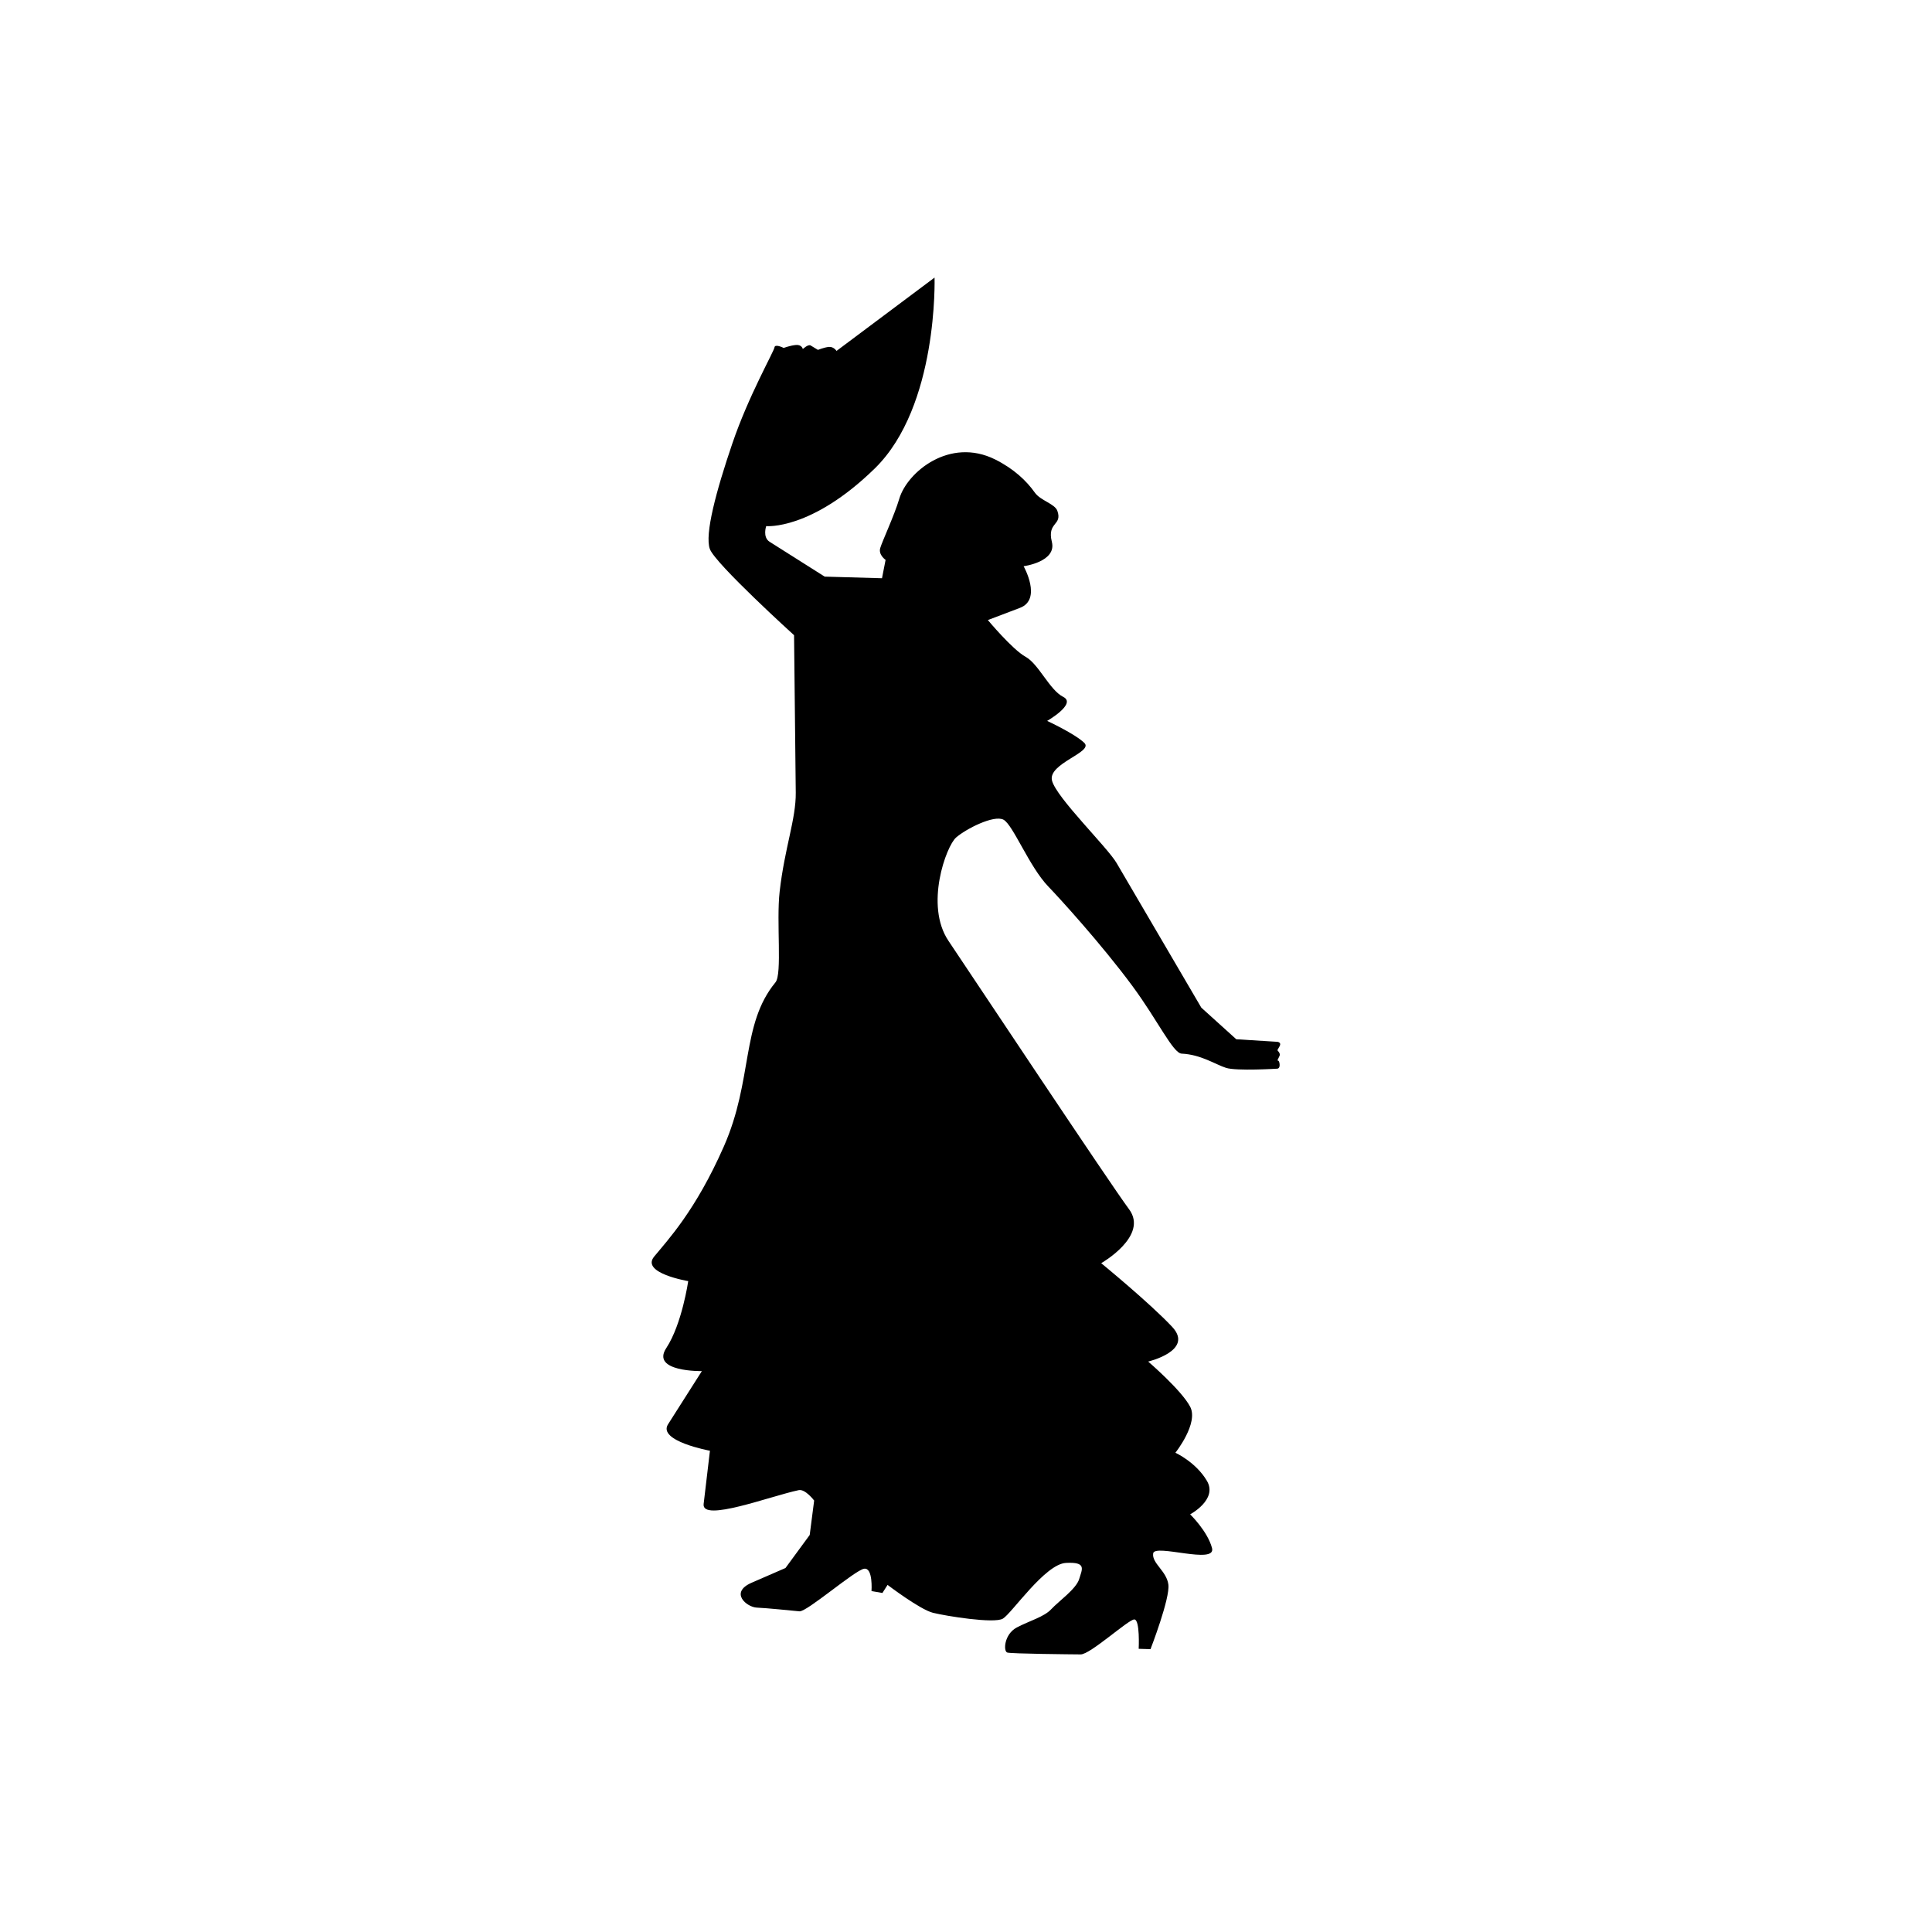
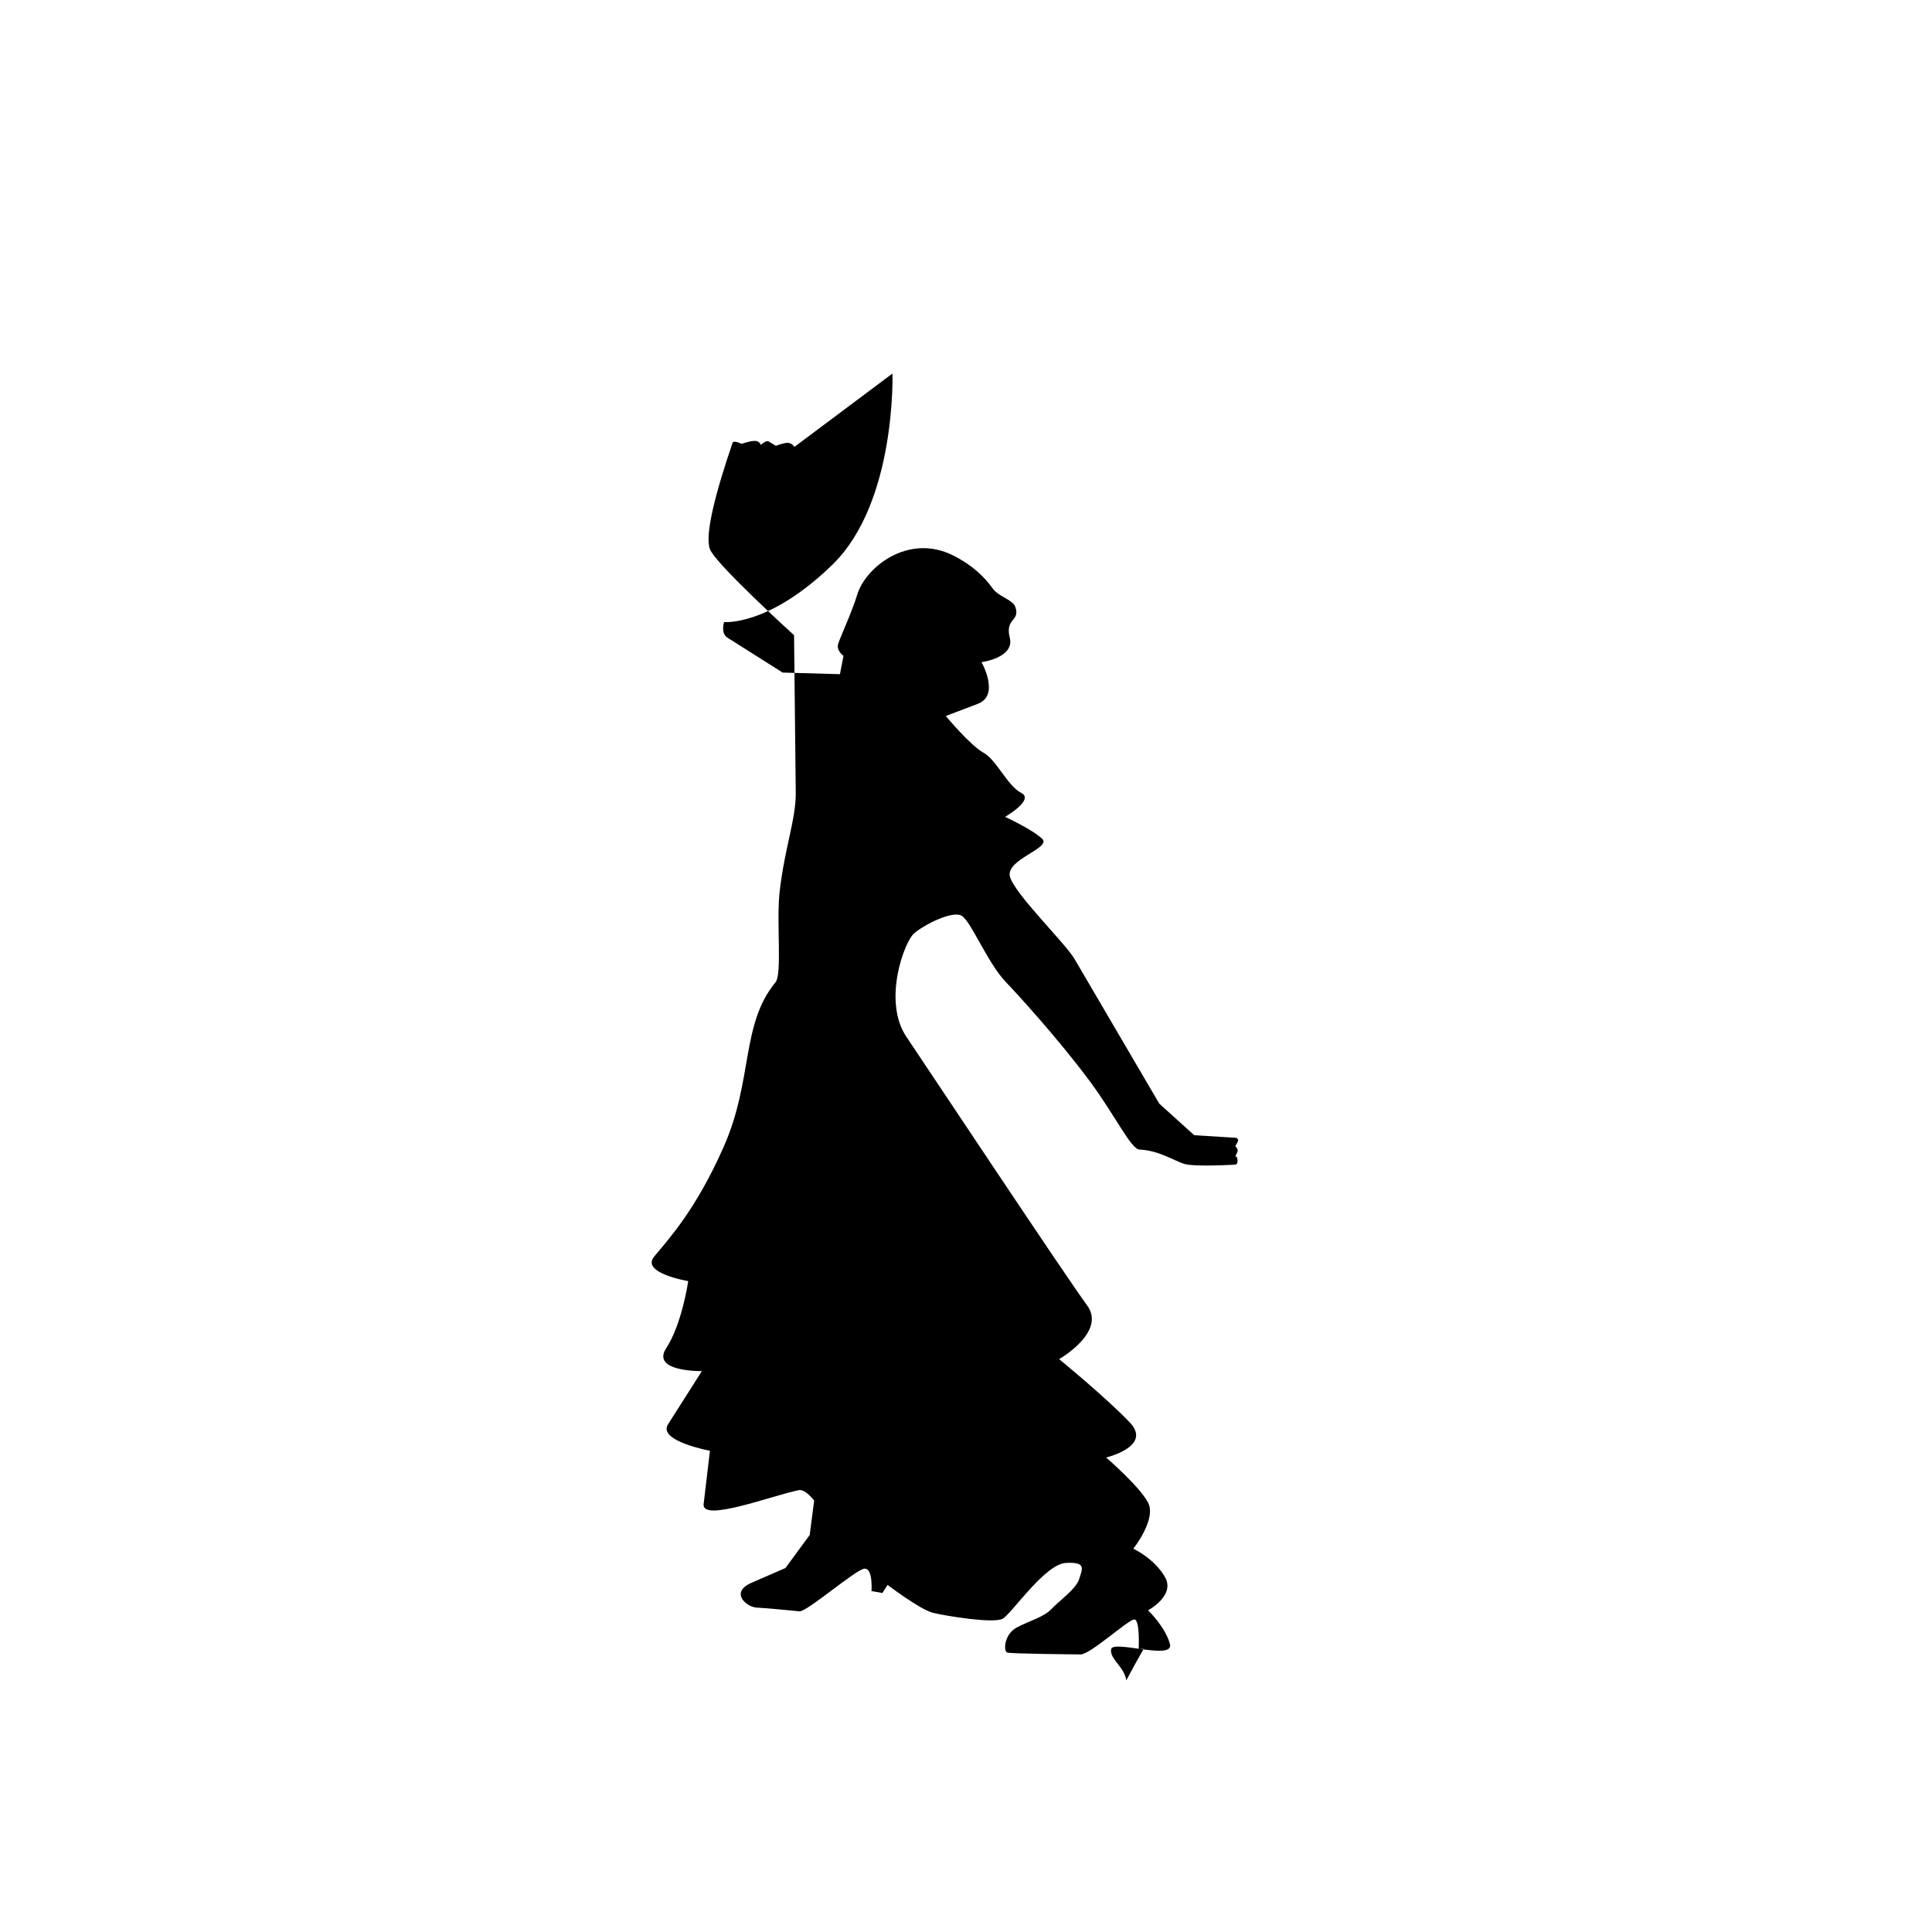
<svg xmlns="http://www.w3.org/2000/svg" version="1.1" id="Layer_1" x="0px" y="0px" width="50px" height="50px" viewBox="0 0 50 50" enable-background="new 0 0 50 50" xml:space="preserve">
-   <path d="M29.775,42.68l-0.306-0.009c0,0,0.038-0.76-0.114-0.76c-0.152,0-1.141,0.909-1.388,0.905  c-0.247-0.002-1.792-0.016-1.898-0.048c-0.107-0.031-0.084-0.474,0.245-0.649c0.33-0.174,0.707-0.273,0.893-0.474  c0.186-0.201,0.646-0.523,0.722-0.78c0.077-0.257,0.2-0.446-0.342-0.417c-0.542,0.027-1.406,1.311-1.634,1.443  c-0.228,0.133-1.468-0.068-1.808-0.152c-0.339-0.085-1.175-0.722-1.175-0.722l-0.133,0.209l-0.283-0.049  c0,0,0.045-0.616-0.192-0.578c-0.238,0.038-1.484,1.121-1.672,1.102c-0.188-0.018-0.846-0.085-1.103-0.096  c-0.257-0.009-0.72-0.39-0.133-0.645c0.586-0.255,0.874-0.38,0.874-0.38l0.627-0.855l0.115-0.891c0,0-0.229-0.305-0.4-0.269  c-0.729,0.153-2.518,0.839-2.46,0.358c0.069-0.593,0.163-1.378,0.163-1.378s-1.361-0.25-1.084-0.685s0.875-1.376,0.875-1.376  s-1.328,0.025-0.921-0.596c0.407-0.619,0.568-1.733,0.568-1.733s-1.233-0.205-0.883-0.633c0.35-0.427,1.073-1.189,1.805-2.852  c0.761-1.726,0.437-3.154,1.336-4.247c0.178-0.217,0.019-1.56,0.108-2.347c0.129-1.138,0.425-1.88,0.417-2.564  c-0.012-1.16-0.044-4.073-0.044-4.073s-2.04-1.85-2.179-2.23c-0.139-0.379,0.164-1.507,0.583-2.735  c0.418-1.229,1.077-2.381,1.089-2.483c0.013-0.102,0.239,0.014,0.239,0.014s0.166-0.064,0.318-0.077s0.177,0.105,0.177,0.105  s0.138-0.131,0.203-0.092c0.065,0.038,0.188,0.114,0.188,0.114s0.155-0.063,0.281-0.077c0.127-0.012,0.2,0.104,0.2,0.104  l2.537-1.898c0,0,0.101,3.327-1.545,4.938c-1.647,1.609-2.812,1.494-2.812,1.494s-0.099,0.287,0.088,0.405  c0.188,0.118,1.426,0.902,1.426,0.902l1.483,0.042l0.093-0.475c0,0-0.19-0.13-0.139-0.305s0.364-0.842,0.494-1.279  c0.203-0.685,1.303-1.603,2.483-1.014c0.483,0.242,0.808,0.551,1.024,0.856c0.148,0.21,0.519,0.288,0.584,0.474  c0.135,0.384-0.273,0.284-0.143,0.801c0.131,0.517-0.731,0.631-0.731,0.631s0.485,0.855-0.093,1.077  c-0.579,0.22-0.832,0.316-0.832,0.316s0.633,0.761,0.975,0.95c0.342,0.188,0.621,0.861,0.976,1.039  c0.355,0.177-0.417,0.621-0.417,0.621s0.715,0.33,0.962,0.569c0.247,0.24-0.95,0.532-0.836,0.976  c0.114,0.443,1.432,1.723,1.672,2.134c0.24,0.41,2.192,3.742,2.192,3.742l0.905,0.818l1.063,0.066c0,0,0.115,0.011,0.058,0.114  c-0.058,0.104-0.058,0.104-0.058,0.104s0.086,0.081,0.058,0.142s-0.058,0.124-0.058,0.124s0.048-0.019,0.058,0.096  c0.01,0.113-0.058,0.115-0.058,0.115s-1.058,0.066-1.329-0.021c-0.272-0.087-0.652-0.346-1.148-0.368  c-0.224-0.01-0.611-0.851-1.275-1.751c-0.805-1.09-1.905-2.294-2.176-2.574c-0.494-0.514-0.912-1.596-1.159-1.729  c-0.247-0.133-0.977,0.24-1.229,0.462c-0.253,0.223-0.816,1.752-0.195,2.674c0.62,0.923,4.159,6.252,4.673,6.945  c0.515,0.693-0.721,1.396-0.721,1.396s1.256,1.029,1.835,1.646s-0.619,0.9-0.619,0.9s0.861,0.74,1.086,1.168  c0.225,0.429-0.382,1.192-0.382,1.192s0.534,0.244,0.817,0.729c0.283,0.483-0.435,0.865-0.435,0.865s0.451,0.436,0.566,0.873  c0.114,0.438-1.486-0.119-1.523,0.137c-0.038,0.257,0.345,0.452,0.393,0.804C30.287,41.359,29.775,42.68,29.775,42.68z" />
+   <path d="M29.775,42.68l-0.306-0.009c0,0,0.038-0.76-0.114-0.76c-0.152,0-1.141,0.909-1.388,0.905  c-0.247-0.002-1.792-0.016-1.898-0.048c-0.107-0.031-0.084-0.474,0.245-0.649c0.33-0.174,0.707-0.273,0.893-0.474  c0.186-0.201,0.646-0.523,0.722-0.78c0.077-0.257,0.2-0.446-0.342-0.417c-0.542,0.027-1.406,1.311-1.634,1.443  c-0.228,0.133-1.468-0.068-1.808-0.152c-0.339-0.085-1.175-0.722-1.175-0.722l-0.133,0.209l-0.283-0.049  c0,0,0.045-0.616-0.192-0.578c-0.238,0.038-1.484,1.121-1.672,1.102c-0.188-0.018-0.846-0.085-1.103-0.096  c-0.257-0.009-0.72-0.39-0.133-0.645c0.586-0.255,0.874-0.38,0.874-0.38l0.627-0.855l0.115-0.891c0,0-0.229-0.305-0.4-0.269  c-0.729,0.153-2.518,0.839-2.46,0.358c0.069-0.593,0.163-1.378,0.163-1.378s-1.361-0.25-1.084-0.685s0.875-1.376,0.875-1.376  s-1.328,0.025-0.921-0.596c0.407-0.619,0.568-1.733,0.568-1.733s-1.233-0.205-0.883-0.633c0.35-0.427,1.073-1.189,1.805-2.852  c0.761-1.726,0.437-3.154,1.336-4.247c0.178-0.217,0.019-1.56,0.108-2.347c0.129-1.138,0.425-1.88,0.417-2.564  c-0.012-1.16-0.044-4.073-0.044-4.073s-2.04-1.85-2.179-2.23c-0.139-0.379,0.164-1.507,0.583-2.735  c0.013-0.102,0.239,0.014,0.239,0.014s0.166-0.064,0.318-0.077s0.177,0.105,0.177,0.105  s0.138-0.131,0.203-0.092c0.065,0.038,0.188,0.114,0.188,0.114s0.155-0.063,0.281-0.077c0.127-0.012,0.2,0.104,0.2,0.104  l2.537-1.898c0,0,0.101,3.327-1.545,4.938c-1.647,1.609-2.812,1.494-2.812,1.494s-0.099,0.287,0.088,0.405  c0.188,0.118,1.426,0.902,1.426,0.902l1.483,0.042l0.093-0.475c0,0-0.19-0.13-0.139-0.305s0.364-0.842,0.494-1.279  c0.203-0.685,1.303-1.603,2.483-1.014c0.483,0.242,0.808,0.551,1.024,0.856c0.148,0.21,0.519,0.288,0.584,0.474  c0.135,0.384-0.273,0.284-0.143,0.801c0.131,0.517-0.731,0.631-0.731,0.631s0.485,0.855-0.093,1.077  c-0.579,0.22-0.832,0.316-0.832,0.316s0.633,0.761,0.975,0.95c0.342,0.188,0.621,0.861,0.976,1.039  c0.355,0.177-0.417,0.621-0.417,0.621s0.715,0.33,0.962,0.569c0.247,0.24-0.95,0.532-0.836,0.976  c0.114,0.443,1.432,1.723,1.672,2.134c0.24,0.41,2.192,3.742,2.192,3.742l0.905,0.818l1.063,0.066c0,0,0.115,0.011,0.058,0.114  c-0.058,0.104-0.058,0.104-0.058,0.104s0.086,0.081,0.058,0.142s-0.058,0.124-0.058,0.124s0.048-0.019,0.058,0.096  c0.01,0.113-0.058,0.115-0.058,0.115s-1.058,0.066-1.329-0.021c-0.272-0.087-0.652-0.346-1.148-0.368  c-0.224-0.01-0.611-0.851-1.275-1.751c-0.805-1.09-1.905-2.294-2.176-2.574c-0.494-0.514-0.912-1.596-1.159-1.729  c-0.247-0.133-0.977,0.24-1.229,0.462c-0.253,0.223-0.816,1.752-0.195,2.674c0.62,0.923,4.159,6.252,4.673,6.945  c0.515,0.693-0.721,1.396-0.721,1.396s1.256,1.029,1.835,1.646s-0.619,0.9-0.619,0.9s0.861,0.74,1.086,1.168  c0.225,0.429-0.382,1.192-0.382,1.192s0.534,0.244,0.817,0.729c0.283,0.483-0.435,0.865-0.435,0.865s0.451,0.436,0.566,0.873  c0.114,0.438-1.486-0.119-1.523,0.137c-0.038,0.257,0.345,0.452,0.393,0.804C30.287,41.359,29.775,42.68,29.775,42.68z" />
</svg>